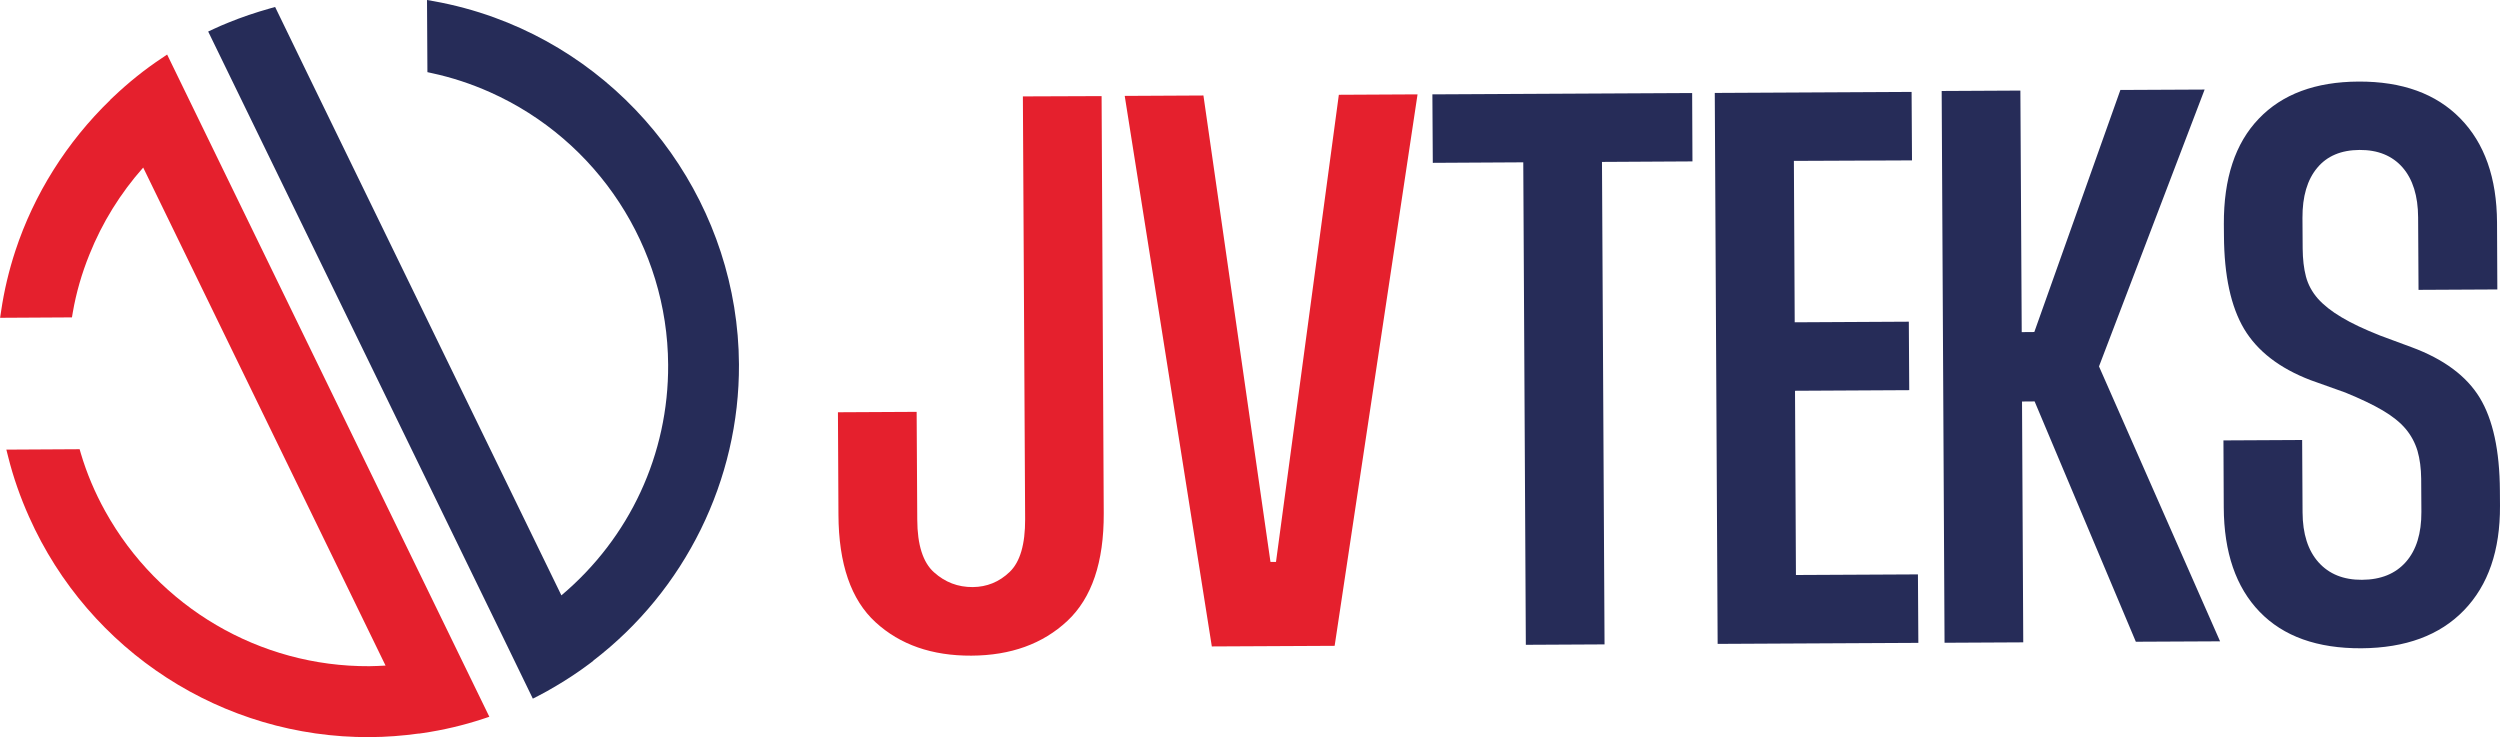
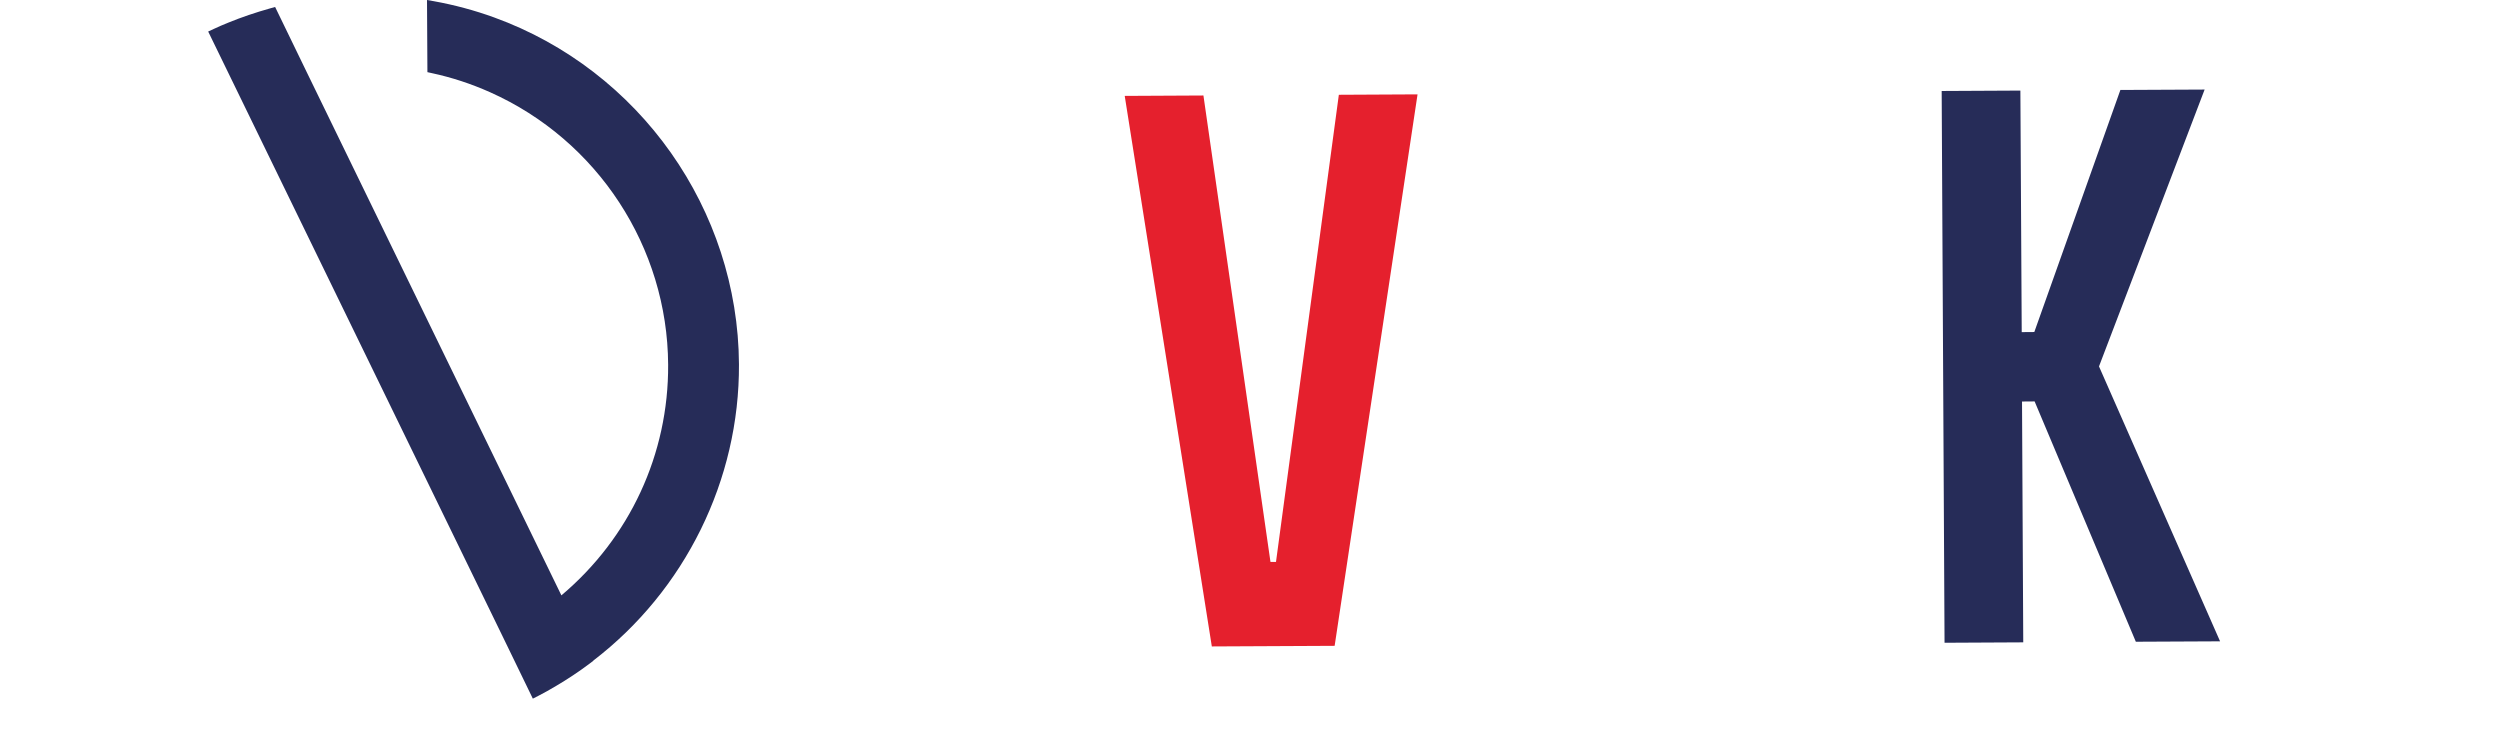
<svg xmlns="http://www.w3.org/2000/svg" version="1.1" id="Layer_1" x="0px" y="0px" viewBox="0 0 244.26 72.02" style="enable-background:new 0 0 244.26 72.02;" xml:space="preserve">
  <style type="text/css">
	.st0{fill:#E5202D;}
	.st1{fill:#262C58;}
</style>
  <g>
    <g>
      <g>
-         <path class="st0" d="M19.39,11.62l-3.06-6.29L15.78,5.7c-1.63,1.08-3.21,2.35-4.7,3.76l-0.31,0.29l0.01,0.01     c-4.24,4.1-7.45,9.19-9.28,14.75c-0.63,1.92-1.1,3.9-1.39,5.88l-0.1,0.66l7.02-0.04l0.08-0.48c0.33-1.92,0.88-3.82,1.63-5.67     c1.25-3.12,3.02-5.97,5.25-8.49l23.68,48.66c-0.52,0.03-1.05,0.05-1.58,0.06c-10.71,0.06-20.6-5.75-25.81-15.14     c-1.01-1.82-1.81-3.72-2.38-5.64l-0.12-0.42l-7.16,0.04l0.18,0.71c0.49,1.97,1.18,3.94,2.04,5.86     c5.86,13.15,18.93,21.6,33.3,21.52c1.59-0.01,3.19-0.13,4.77-0.35v0.01l0.42-0.06c1.97-0.29,3.94-0.75,5.85-1.38l0.63-0.21     L19.39,11.62L19.39,11.62z" />
        <path class="st1" d="M72.2,35.59C72.12,20.48,62.5,6.86,48.27,1.7l0,0c-1.9-0.69-3.88-1.22-5.87-1.58L41.72,0l0.04,7.05l0.45,0.1     c1.91,0.41,3.81,1.03,5.67,1.86c10.51,4.69,17.34,15.14,17.4,26.62c0.05,8.74-3.75,16.91-10.43,22.54L29.96,7.03l-3.08-6.35     l-0.46,0.13c-1.46,0.41-2.84,0.88-4.11,1.4c-0.48,0.19-0.96,0.4-1.43,0.62l-0.54,0.25l28.94,59.45l2.78,5.73l0.53-0.27     c0.59-0.3,1.17-0.63,1.74-0.97c1.12-0.66,2.21-1.38,3.26-2.17l0,0l0.38-0.29l-0.01-0.01C66.93,57.68,72.26,46.89,72.2,35.59z" />
      </g>
    </g>
    <g>
-       <path class="st0" d="M107.63,9.39l0.21,40.76c0.02,4.77-1.16,8.27-3.56,10.52c-2.4,2.24-5.52,3.37-9.37,3.39    c-3.85,0.02-6.97-1.07-9.36-3.26c-2.4-2.19-3.61-5.7-3.63-10.52l-0.05-10l7.69-0.04l0.06,10.54c0.01,2.46,0.56,4.18,1.64,5.14    c1.08,0.97,2.34,1.45,3.78,1.44c1.38-0.01,2.59-0.5,3.61-1.48s1.52-2.7,1.51-5.16l-0.22-41.3L107.63,9.39z" />
      <path class="st0" d="M117.58,9.33l6.55,45.57h0.54l6.14-45.64l7.69-0.04l-8.1,53.88l-12,0.06l-8.51-53.79L117.58,9.33z" />
-       <path class="st1" d="M165.36,15.77l-8.84,0.05l0.25,47.14L149.08,63l-0.25-47.14l-8.84,0.05l-0.04-6.69l25.38-0.13L165.36,15.77z" />
-       <path class="st1" d="M175.27,15.72l0.08,15.77l11.15-0.06l0.04,6.69l-11.16,0.06l0.09,18l11.92-0.06l0.04,6.69l-19.61,0.1    l-0.28-53.83l19.23-0.1l0.04,6.69L175.27,15.72z" />
      <path class="st1" d="M197.53,32.45l1.23-0.01l8.41-23.65l8.23-0.04L205.08,35.8l11.83,26.86l-8.23,0.04l-9.89-23.48l-1.23,0.01    l0.12,23.53l-7.69,0.04l-0.28-53.91l7.69-0.04L197.53,32.45z" />
-       <path class="st1" d="M236.3,28.32l-0.04-7.08c-0.01-2.1-0.52-3.73-1.52-4.88c-1.01-1.15-2.41-1.72-4.2-1.71    c-1.8,0.01-3.18,0.59-4.14,1.75c-0.97,1.16-1.45,2.79-1.44,4.89l0.02,3c0.01,1.03,0.11,1.93,0.32,2.73    c0.21,0.79,0.6,1.51,1.16,2.15c0.57,0.64,1.34,1.25,2.32,1.83c0.98,0.59,2.24,1.18,3.78,1.79l3.08,1.14    c3.13,1.16,5.35,2.81,6.64,4.93s1.95,5.16,1.97,9.1l0.01,1.46c0.02,4.36-1.15,7.76-3.52,10.21c-2.37,2.45-5.71,3.68-10.02,3.71    c-4.31,0.02-7.62-1.16-9.94-3.56s-3.49-5.8-3.51-10.21l-0.03-6.54l7.69-0.04l0.04,7.07c0.01,2.1,0.53,3.73,1.56,4.88    s2.44,1.72,4.24,1.71c1.85-0.01,3.28-0.59,4.3-1.75s1.52-2.79,1.51-4.89l-0.02-3.23c-0.01-1.02-0.13-1.93-0.36-2.73    c-0.24-0.79-0.62-1.51-1.16-2.15c-0.54-0.64-1.29-1.24-2.24-1.8c-0.95-0.56-2.17-1.14-3.66-1.75l-3.39-1.21    c-3.03-1.16-5.19-2.83-6.49-5c-1.29-2.17-1.95-5.21-1.97-9.1l-0.01-1.15c-0.02-4.46,1.11-7.89,3.41-10.29    c2.29-2.4,5.54-3.61,9.75-3.63c4.26-0.02,7.57,1.18,9.94,3.6s3.57,5.81,3.59,10.17l0.03,6.54L236.3,28.32z" />
    </g>
  </g>
</svg>